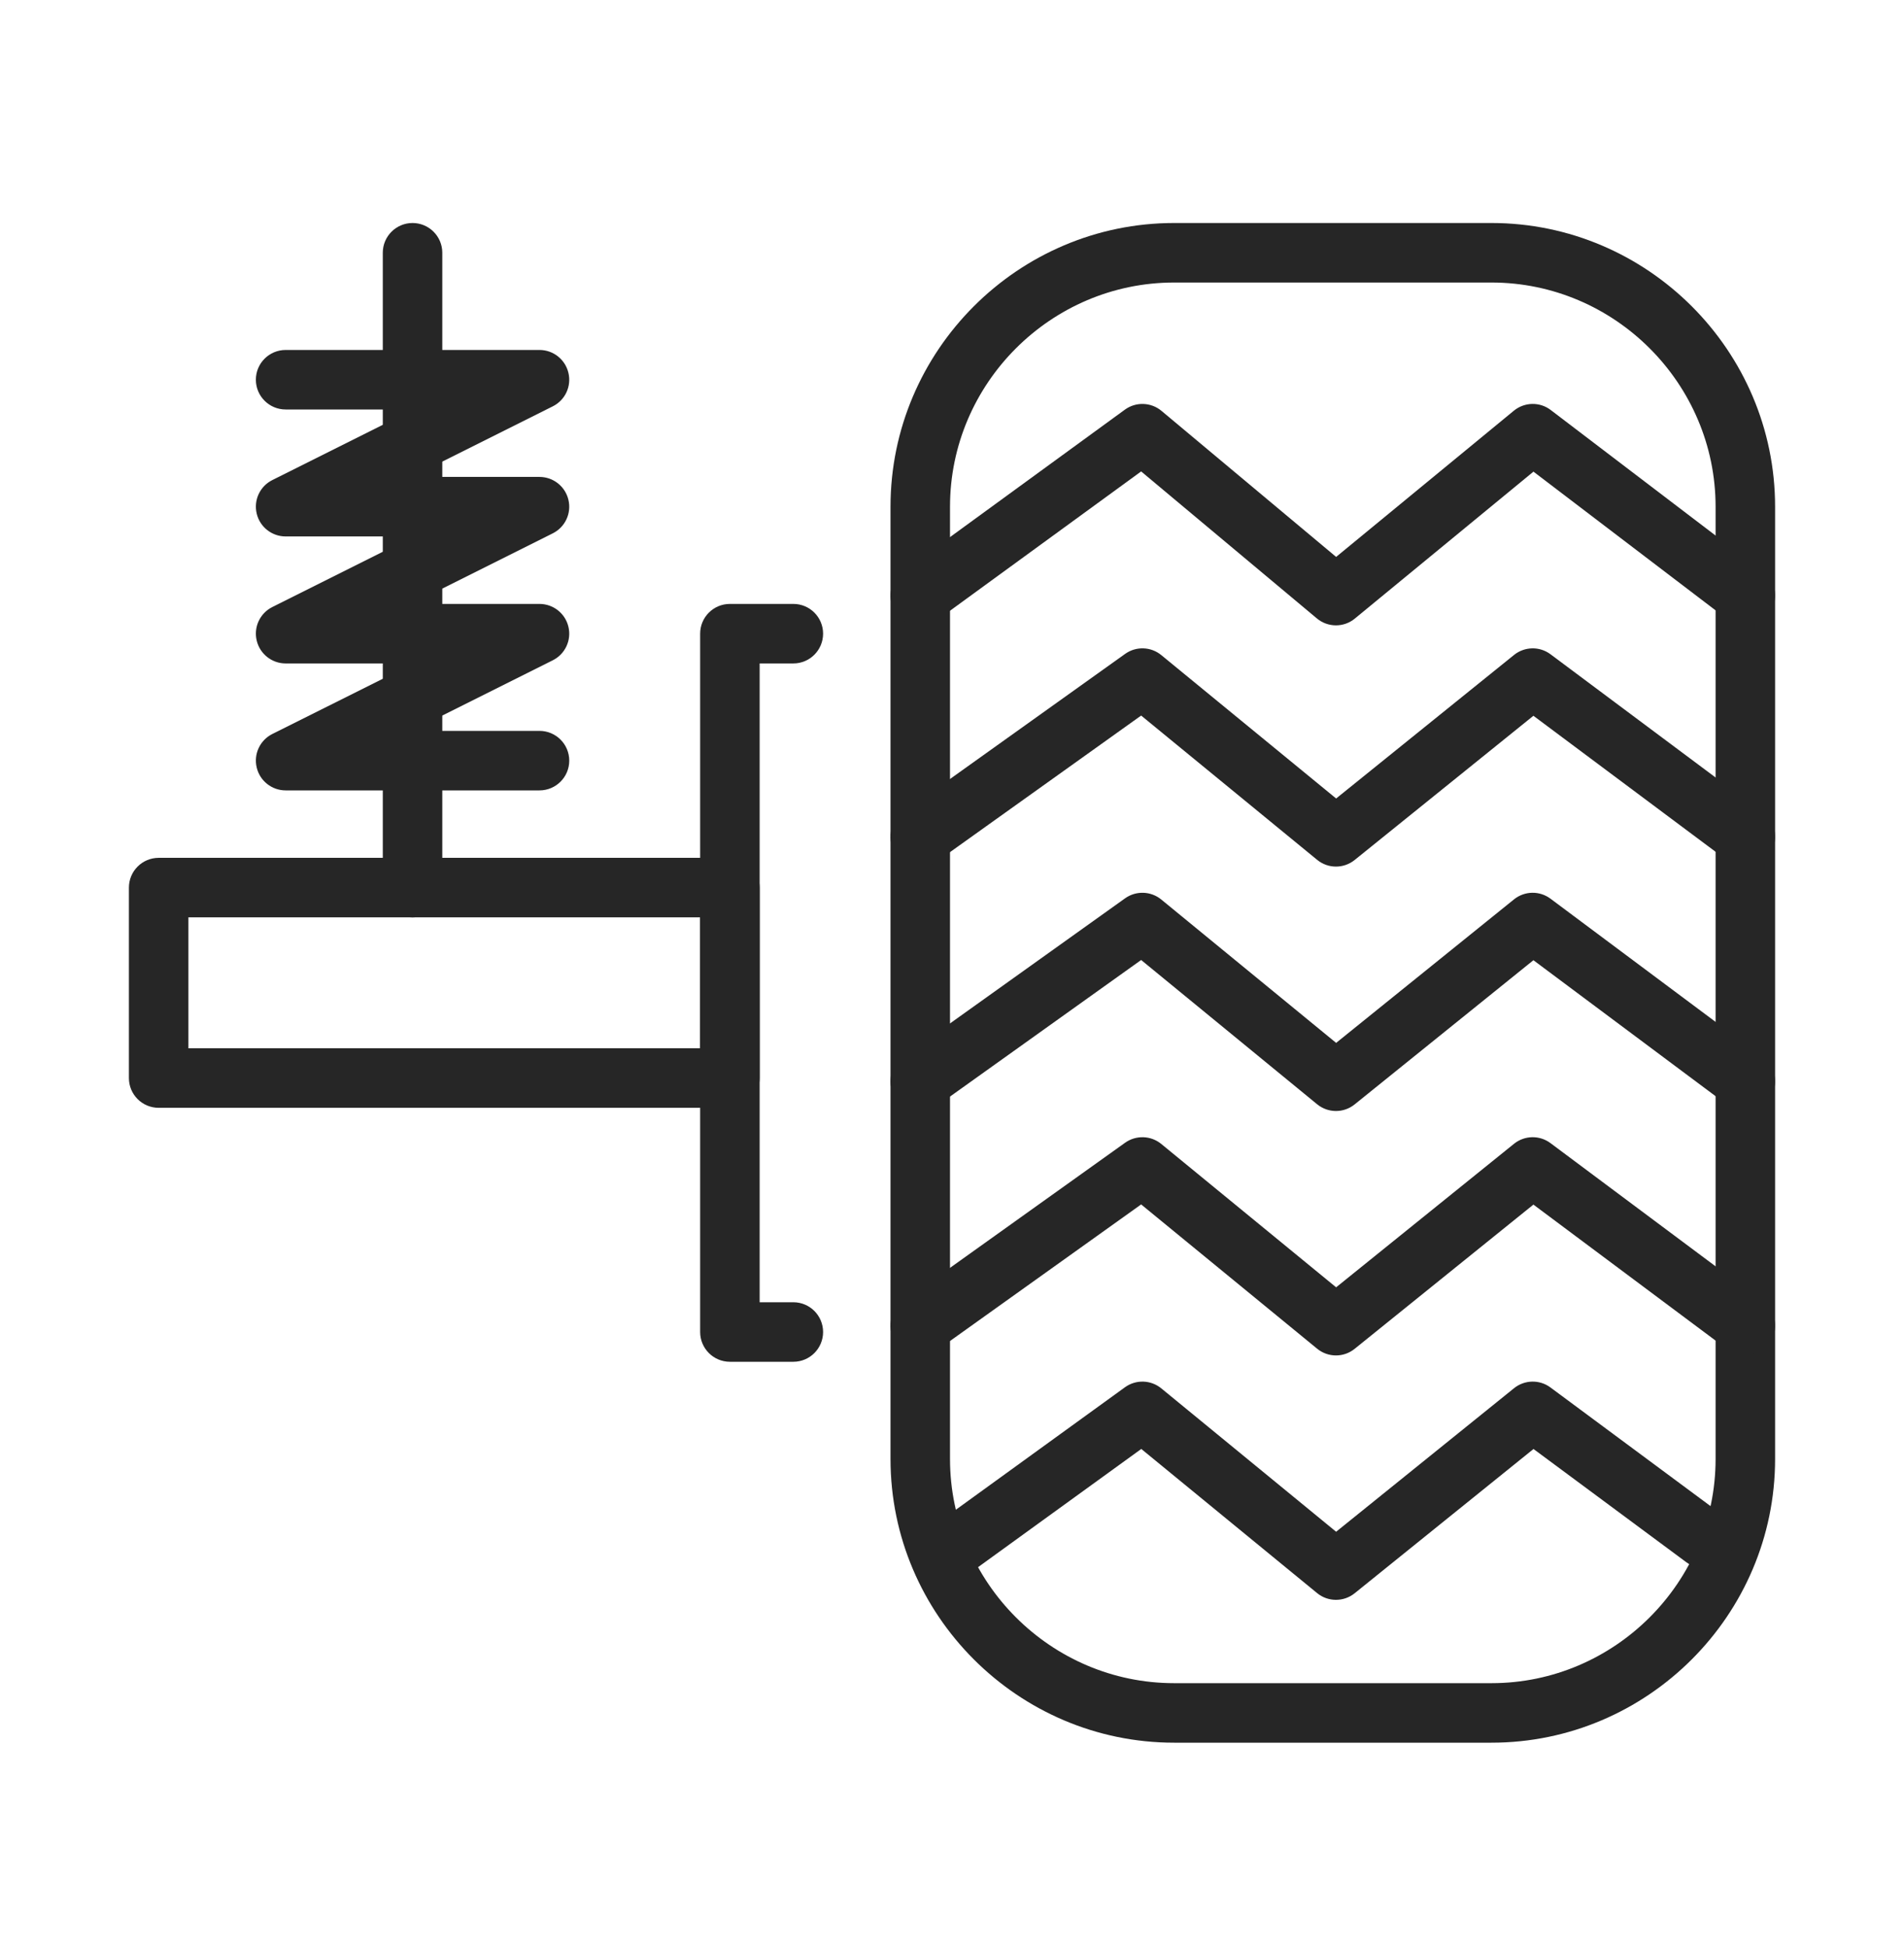
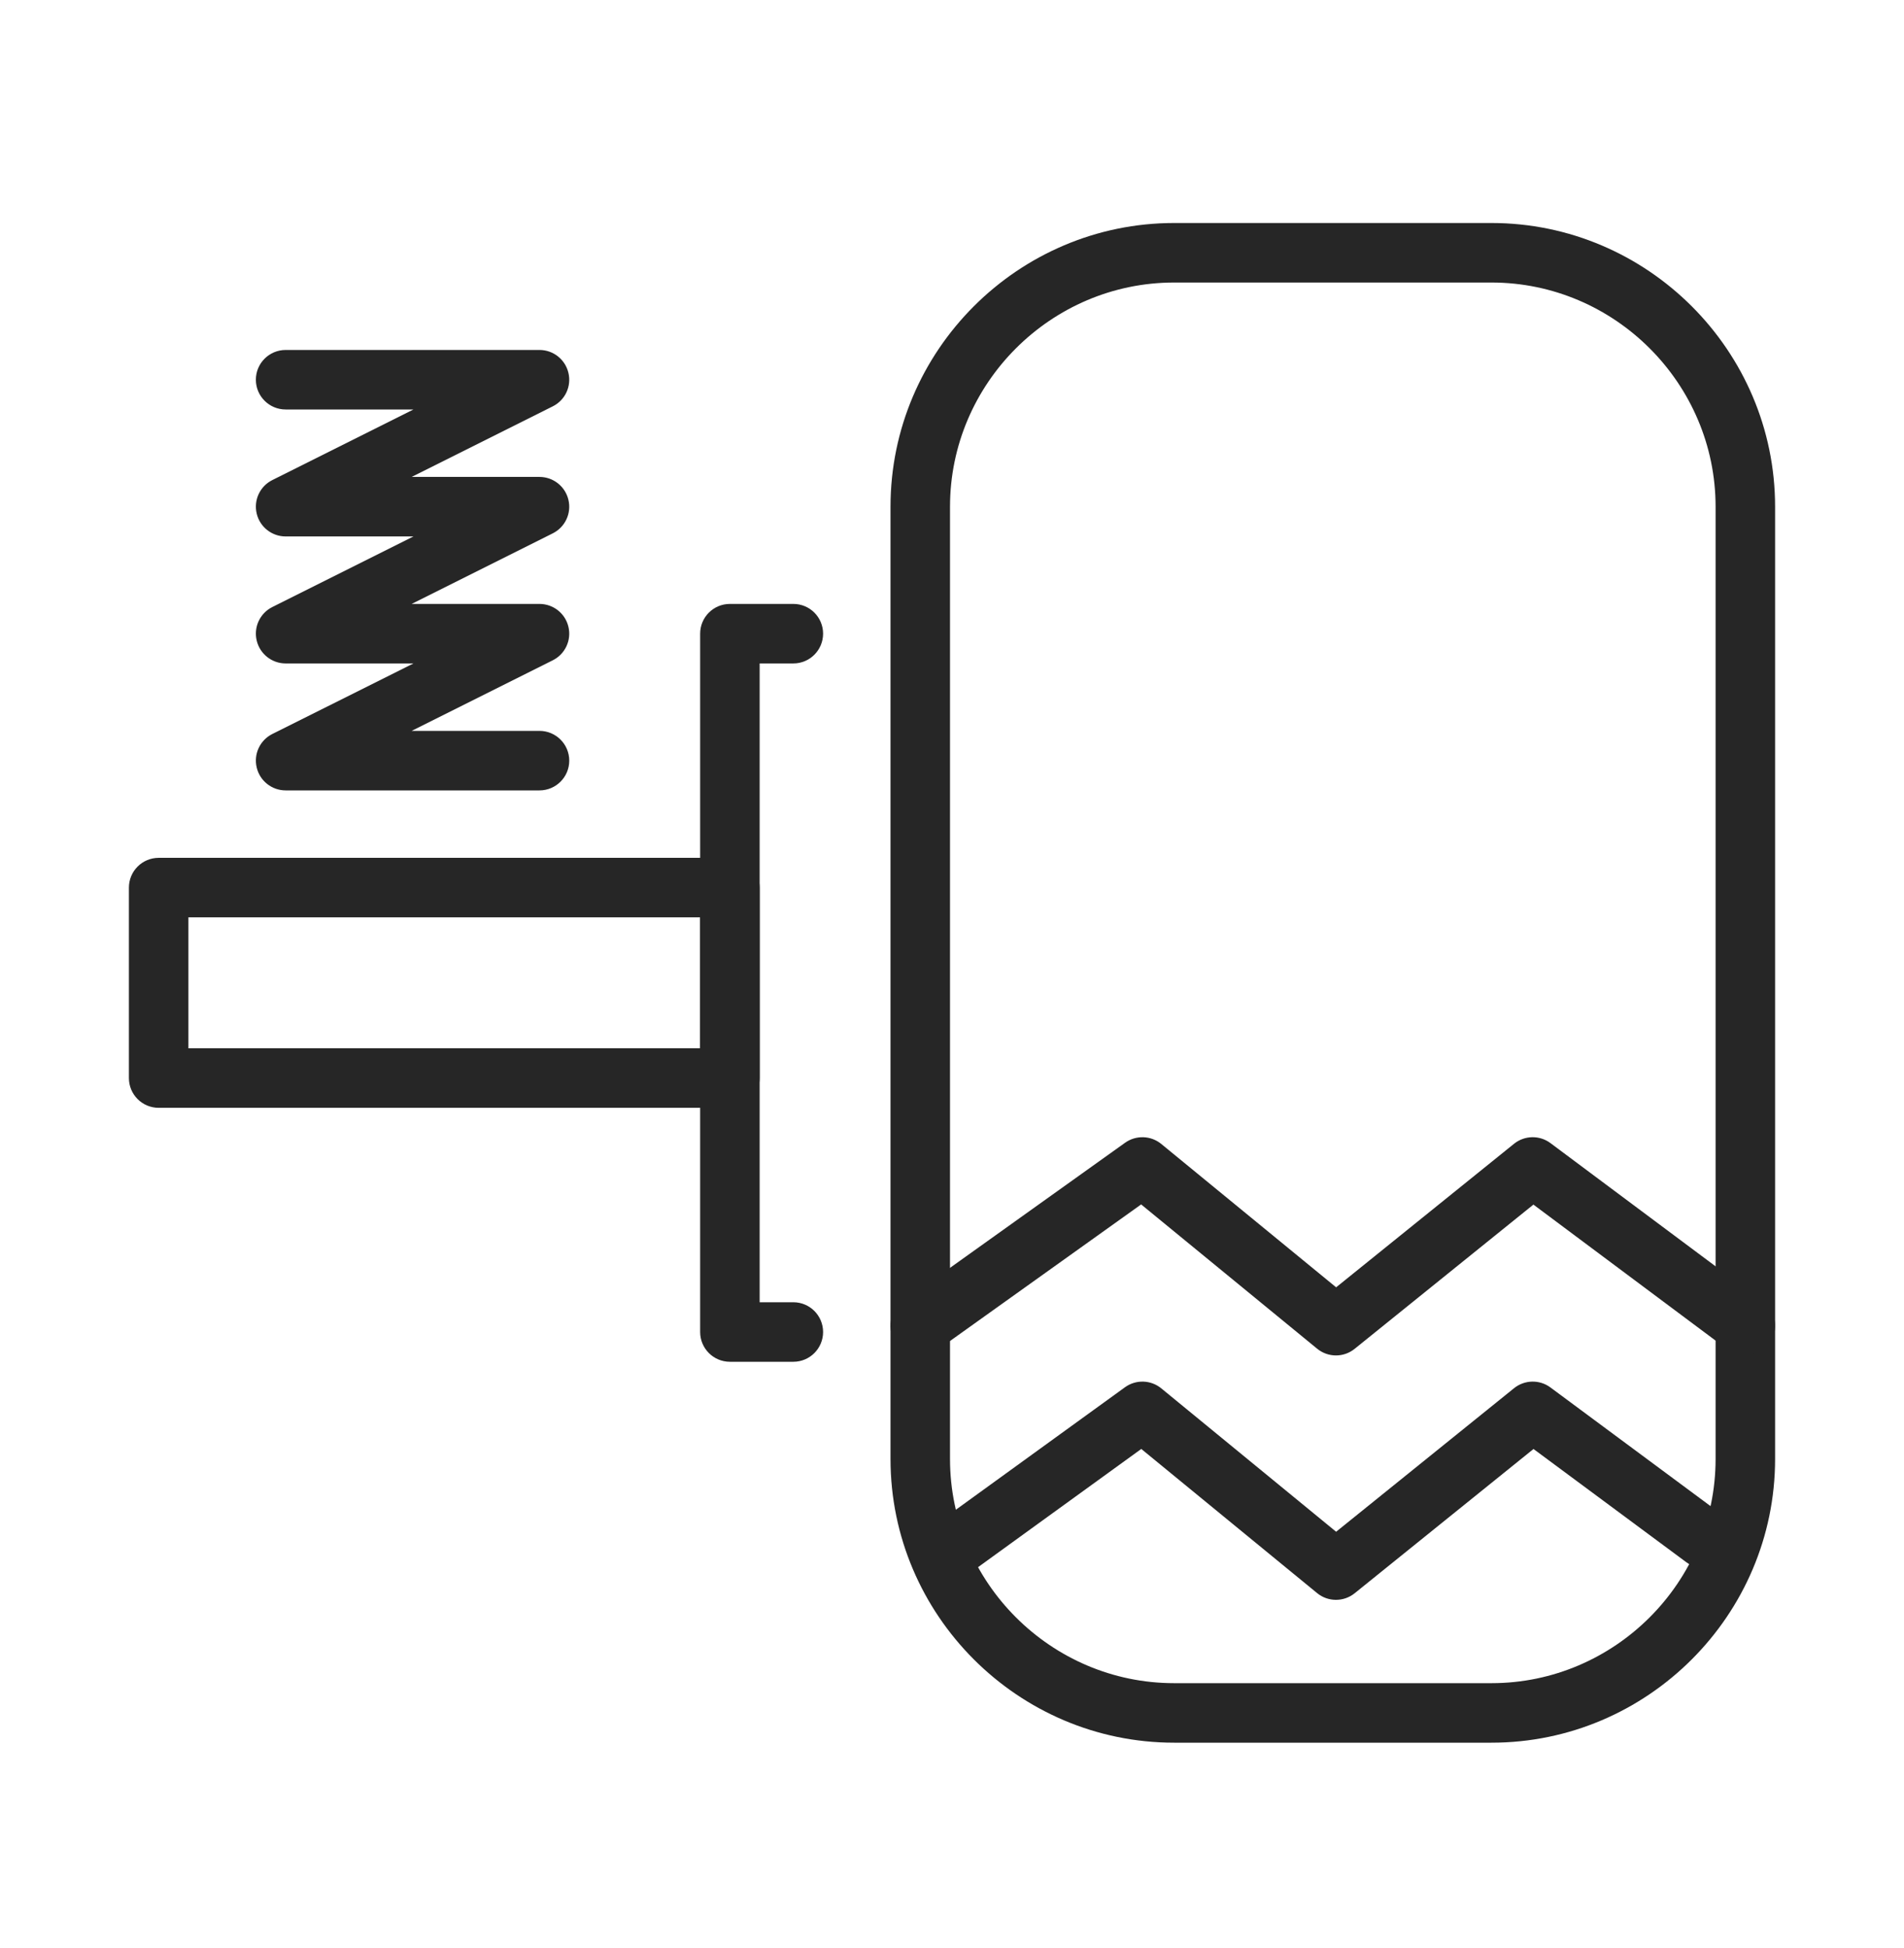
<svg xmlns="http://www.w3.org/2000/svg" width="44" height="45" viewBox="0 0 44 45" fill="none">
  <path fill-rule="evenodd" clip-rule="evenodd" d="M27.133 6.527C24.286 6.527 21.954 8.859 21.954 11.706V33.706C21.954 36.553 24.286 38.885 27.133 38.885H34.467C37.314 38.885 39.646 36.553 39.646 33.706V11.706C39.646 8.859 37.314 6.527 34.467 6.527H27.133ZM20.579 11.706C20.579 8.1 23.527 5.152 27.133 5.152H34.467C38.073 5.152 41.021 8.1 41.021 11.706V33.706C41.021 37.312 38.073 40.26 34.467 40.26H27.133C23.527 40.26 20.579 37.312 20.579 33.706V11.706Z" fill="#262626" />
  <path fill-rule="evenodd" clip-rule="evenodd" d="M16.18 14.639C16.18 14.259 16.488 13.952 16.867 13.952H18.334C18.713 13.952 19.021 14.259 19.021 14.639C19.021 15.019 18.713 15.327 18.334 15.327H17.555V30.085H18.334C18.713 30.085 19.021 30.393 19.021 30.773C19.021 31.152 18.713 31.46 18.334 31.46H16.867C16.488 31.46 16.18 31.152 16.18 30.773V14.639Z" fill="#262626" />
  <path fill-rule="evenodd" clip-rule="evenodd" d="M2.979 20.506C2.979 20.126 3.287 19.818 3.667 19.818H16.867C17.247 19.818 17.555 20.126 17.555 20.506V24.906C17.555 25.286 17.247 25.593 16.867 25.593H3.667C3.287 25.593 2.979 25.286 2.979 24.906V20.506ZM4.354 21.193V24.218H16.18V21.193H4.354Z" fill="#262626" />
-   <path fill-rule="evenodd" clip-rule="evenodd" d="M9.533 5.152C9.913 5.152 10.221 5.46 10.221 5.839V20.506C10.221 20.886 9.913 21.194 9.533 21.194C9.154 21.194 8.846 20.886 8.846 20.506V5.839C8.846 5.46 9.154 5.152 9.533 5.152Z" fill="#262626" />
  <path fill-rule="evenodd" clip-rule="evenodd" d="M5.913 8.772C5.913 8.393 6.221 8.085 6.601 8.085H12.467C12.786 8.085 13.063 8.304 13.136 8.615C13.21 8.925 13.06 9.245 12.775 9.387L9.513 11.018H12.467C12.786 11.018 13.063 11.238 13.136 11.548C13.21 11.858 13.06 12.178 12.775 12.321L9.513 13.952H12.467C12.786 13.952 13.063 14.171 13.136 14.481C13.21 14.791 13.06 15.111 12.775 15.254L9.513 16.885H12.467C12.847 16.885 13.155 17.193 13.155 17.573C13.155 17.952 12.847 18.26 12.467 18.26H6.601C6.282 18.26 6.005 18.041 5.932 17.73C5.858 17.42 6.008 17.1 6.293 16.957L9.555 15.327H6.601C6.282 15.327 6.005 15.107 5.932 14.797C5.858 14.487 6.008 14.167 6.293 14.024L9.555 12.393H6.601C6.282 12.393 6.005 12.174 5.932 11.864C5.858 11.553 6.008 11.233 6.293 11.091L9.555 9.46H6.601C6.221 9.46 5.913 9.152 5.913 8.772Z" fill="#262626" />
-   <path fill-rule="evenodd" clip-rule="evenodd" d="M25.995 9.464C26.25 9.278 26.599 9.29 26.841 9.492L30.877 12.866L34.983 9.489C35.23 9.286 35.583 9.279 35.836 9.472L40.75 13.213C41.052 13.443 41.11 13.874 40.88 14.176C40.65 14.478 40.219 14.537 39.917 14.307L35.437 10.896L31.31 14.29C31.055 14.501 30.686 14.499 30.432 14.287L26.371 10.891L21.672 14.315C21.365 14.539 20.935 14.471 20.711 14.164C20.487 13.857 20.555 13.428 20.862 13.204L25.995 9.464Z" fill="#262626" />
-   <path fill-rule="evenodd" clip-rule="evenodd" d="M26 15.107C26.253 14.926 26.596 14.937 26.836 15.134L30.877 18.447L34.988 15.131C35.233 14.934 35.58 14.927 35.831 15.115L40.745 18.782C41.049 19.009 41.111 19.44 40.884 19.744C40.657 20.048 40.226 20.111 39.922 19.884L35.436 16.536L31.305 19.868C31.051 20.072 30.689 20.071 30.438 19.864L26.371 16.531L21.666 19.892C21.357 20.113 20.928 20.041 20.707 19.732C20.486 19.423 20.558 18.994 20.867 18.773L26 15.107Z" fill="#262626" />
-   <path fill-rule="evenodd" clip-rule="evenodd" d="M26 20.753C26.253 20.573 26.596 20.584 26.836 20.781L30.877 24.093L34.988 20.777C35.233 20.58 35.58 20.574 35.831 20.762L40.745 24.428C41.049 24.655 41.111 25.086 40.884 25.39C40.657 25.695 40.226 25.757 39.922 25.53L35.436 22.183L31.305 25.514C31.051 25.719 30.689 25.717 30.438 25.511L26.371 22.178L21.666 25.539C21.357 25.759 20.928 25.688 20.707 25.379C20.486 25.07 20.558 24.64 20.867 24.42L26 20.753Z" fill="#262626" />
  <path fill-rule="evenodd" clip-rule="evenodd" d="M26 26.4C26.253 26.22 26.596 26.231 26.836 26.428L30.877 29.74L34.988 26.424C35.233 26.227 35.58 26.221 35.831 26.409L40.745 30.075C41.049 30.302 41.111 30.733 40.884 31.037C40.657 31.342 40.226 31.404 39.922 31.177L35.436 27.829L31.305 31.161C31.051 31.366 30.689 31.364 30.438 31.158L26.371 27.825L21.666 31.186C21.357 31.406 20.928 31.335 20.707 31.026C20.486 30.717 20.558 30.287 20.867 30.067L26 26.4Z" fill="#262626" />
  <path fill-rule="evenodd" clip-rule="evenodd" d="M25.997 32.049C26.25 31.866 26.594 31.876 26.836 32.074L30.877 35.387L34.988 32.071C35.232 31.874 35.578 31.867 35.829 32.053L39.789 34.987C40.094 35.213 40.158 35.643 39.932 35.949C39.706 36.254 39.276 36.318 38.971 36.092L35.438 33.475L31.305 36.808C31.051 37.012 30.689 37.011 30.437 36.804L26.374 33.474L22.55 36.243C22.242 36.465 21.812 36.397 21.59 36.089C21.367 35.782 21.436 35.352 21.743 35.129L25.997 32.049Z" fill="#262626" />
</svg>